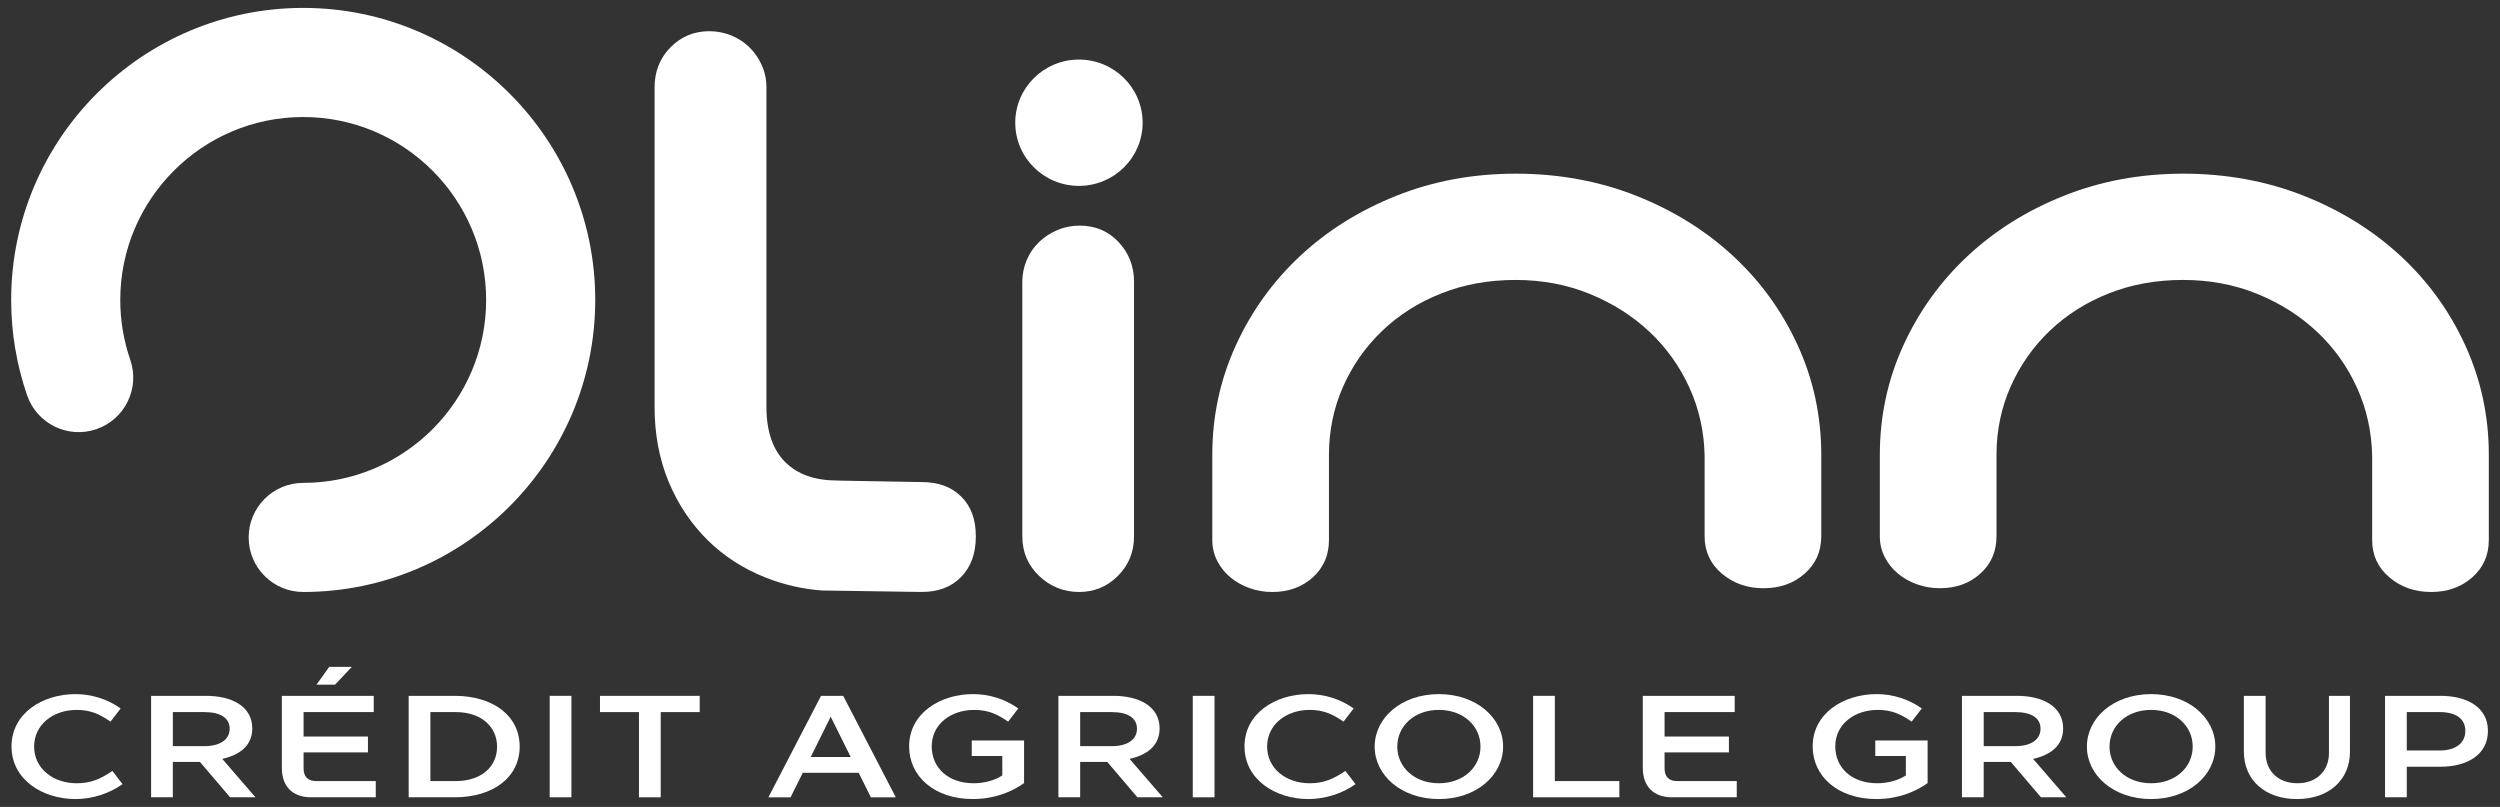
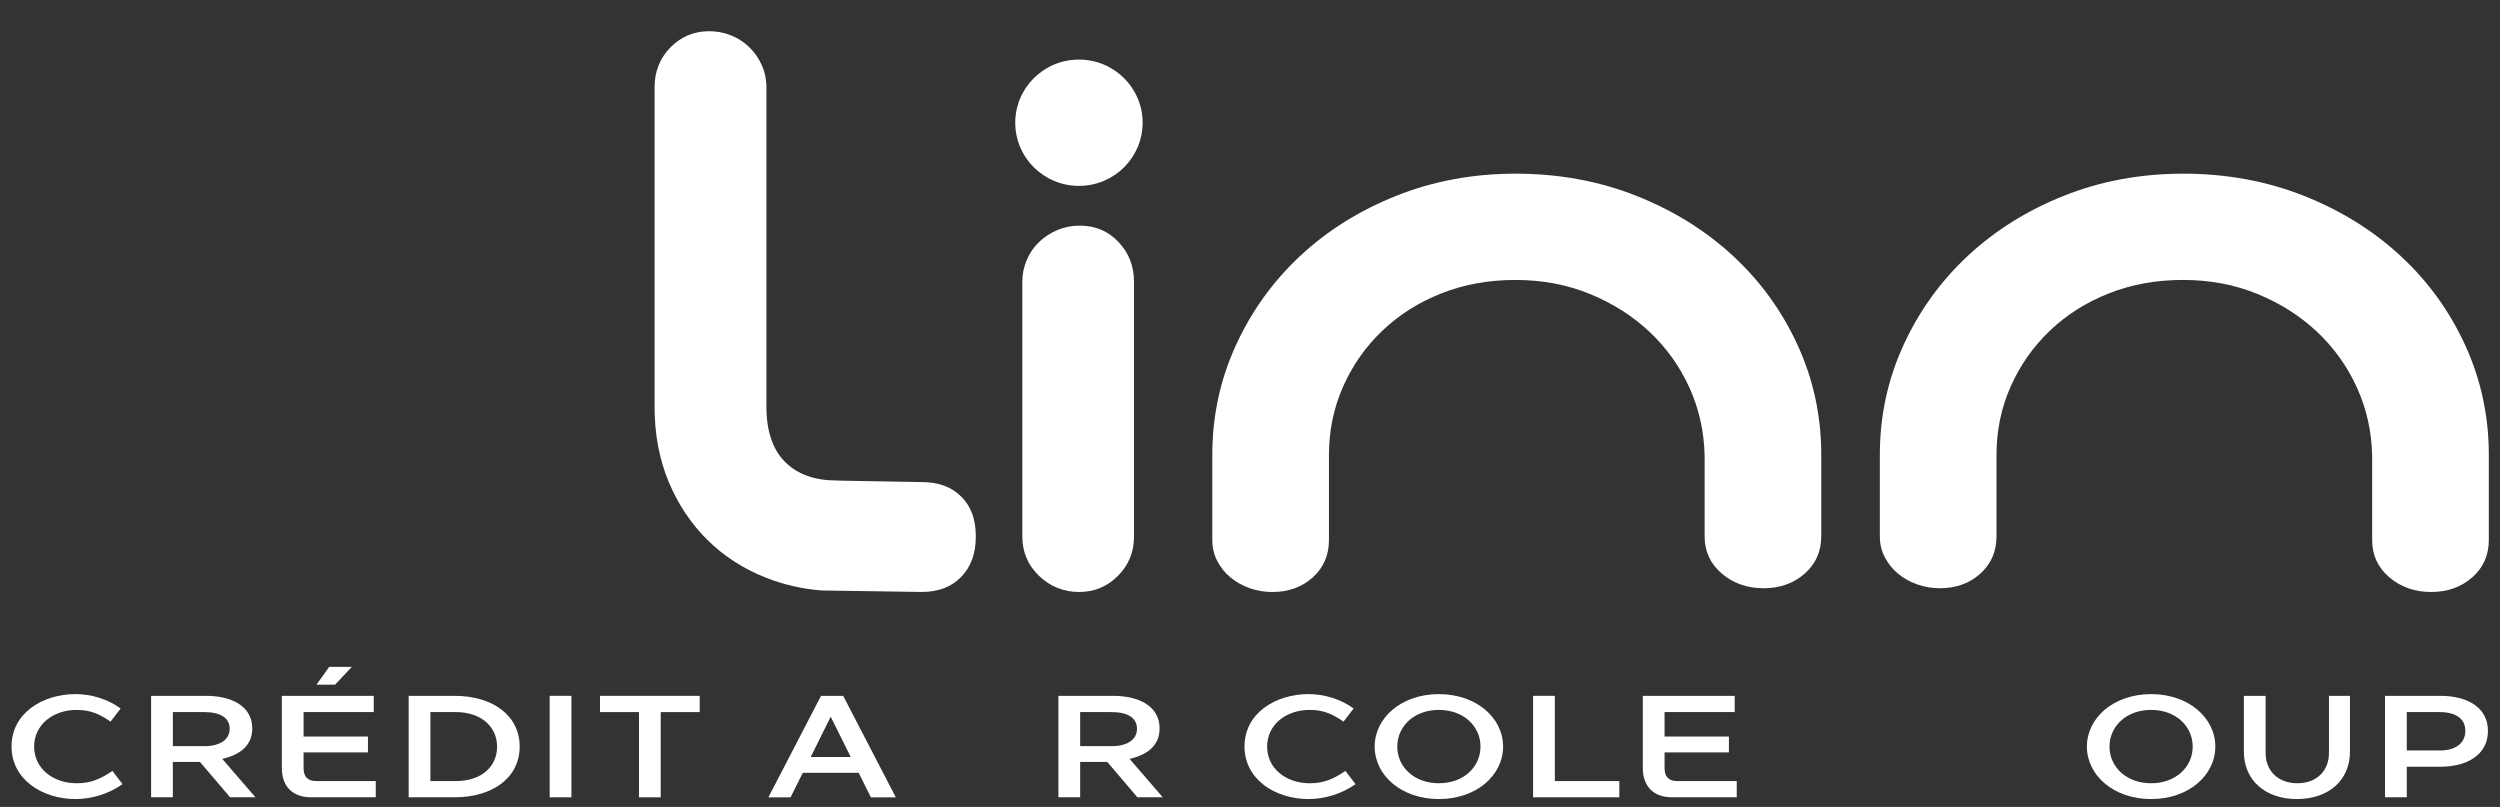
<svg xmlns="http://www.w3.org/2000/svg" width="158" height="51" viewBox="0 0 158 51" fill="none">
  <rect x="0" y="0" width="158" height="51" fill="#333333" stroke="none" />
  <path d="M4.768 43.868C5.758 43.868 6.784 44.17 7.626 44.775L6.985 45.608C6.298 45.132 5.721 44.866 4.85 44.866C3.339 44.866 2.157 45.809 2.157 47.184C2.157 48.558 3.339 49.502 4.85 49.502C5.766 49.502 6.37 49.218 7.103 48.723L7.745 49.557C6.884 50.17 5.803 50.5 4.768 50.5C2.688 50.5 0.728 49.272 0.728 47.175C0.728 45.077 2.689 43.868 4.768 43.868H4.768Z" fill="white" />
  <path d="M9.55 43.977H13.022C14.633 43.977 15.944 44.628 15.944 46.038C15.944 47.138 15.137 47.715 14.047 47.962L16.145 50.389H14.542L12.637 48.154H10.923V50.389H9.55V43.977ZM12.921 47.157C13.892 47.157 14.515 46.753 14.515 46.057C14.515 45.362 13.919 45.004 12.912 45.004H10.924V47.157H12.921Z" fill="white" />
  <path d="M17.812 48.539V43.977H23.62V45.003H19.186V46.551H23.254V47.55H19.186V48.539C19.186 49.098 19.452 49.364 19.993 49.364H23.748V50.389H19.663C18.491 50.389 17.813 49.703 17.813 48.539H17.812ZM22.236 42.145L21.174 43.272H20.001L20.807 42.145H22.236Z" fill="white" />
  <path d="M25.828 43.977H28.723C31.196 43.977 32.844 45.26 32.844 47.183C32.844 49.107 31.195 50.389 28.723 50.389H25.828V43.977V43.977ZM28.813 49.364C30.371 49.364 31.415 48.494 31.415 47.193C31.415 45.892 30.37 45.004 28.813 45.004H27.201V49.364H28.813Z" fill="white" />
  <path d="M34.74 43.977H36.113V50.389H34.74V43.977Z" fill="white" />
  <path d="M37.919 45.004V43.978H44.221V45.004H41.757V50.39H40.383V45.004H37.918H37.919Z" fill="white" />
  <path d="M54.27 48.842H50.734L49.965 50.39H48.563L51.888 43.978H53.29L56.615 50.39H55.04L54.27 48.842H54.27ZM53.765 47.843L52.501 45.296L51.237 47.843H53.765Z" fill="white" />
-   <path d="M61.496 43.867C62.486 43.867 63.511 44.17 64.354 44.775L63.713 45.608C63.026 45.132 62.449 44.866 61.578 44.866C60.067 44.866 58.885 45.791 58.885 47.166C58.885 48.54 59.939 49.501 61.533 49.501C62.238 49.501 62.888 49.309 63.346 49.007V47.779H61.414V46.799H64.721V49.491C63.952 50.041 62.862 50.499 61.478 50.499C59.06 50.499 57.457 49.07 57.457 47.174C57.457 45.076 59.418 43.867 61.496 43.867V43.867Z" fill="white" />
  <path d="M66.892 43.977H70.364C71.976 43.977 73.286 44.628 73.286 46.038C73.286 47.138 72.48 47.715 71.389 47.962L73.487 50.389H71.884L69.979 48.154H68.266V50.389H66.892V43.977ZM70.263 47.157C71.234 47.157 71.857 46.753 71.857 46.057C71.857 45.362 71.262 45.004 70.254 45.004H68.266V47.157H70.263Z" fill="white" />
-   <path d="M75.383 43.977H76.757V50.389H75.383V43.977Z" fill="white" />
  <path d="M82.693 43.868C83.683 43.868 84.708 44.17 85.551 44.775L84.91 45.608C84.223 45.132 83.646 44.866 82.775 44.866C81.264 44.866 80.082 45.809 80.082 47.184C80.082 48.558 81.264 49.502 82.775 49.502C83.691 49.502 84.295 49.218 85.028 48.723L85.67 49.557C84.809 50.17 83.728 50.5 82.692 50.5C80.613 50.5 78.653 49.272 78.653 47.175C78.653 45.077 80.613 43.868 82.692 43.868H82.693Z" fill="white" />
  <path d="M86.879 47.184C86.879 45.37 88.564 43.868 90.937 43.868C93.31 43.868 94.996 45.37 94.996 47.184C94.996 48.998 93.31 50.5 90.937 50.5C88.564 50.5 86.879 48.998 86.879 47.184ZM88.308 47.184C88.308 48.476 89.38 49.502 90.937 49.502C92.495 49.502 93.567 48.476 93.567 47.184C93.567 45.892 92.495 44.866 90.937 44.866C89.38 44.866 88.308 45.892 88.308 47.184Z" fill="white" />
  <path d="M96.891 43.977H98.266V49.364H102.342V50.389H96.892V43.977H96.891Z" fill="white" />
  <path d="M103.825 48.539V43.977H109.633V45.003H105.2V46.551H109.267V47.55H105.2V48.539C105.2 49.098 105.465 49.364 106.006 49.364H109.762V50.389H105.676C104.504 50.389 103.826 49.703 103.826 48.539H103.825Z" fill="white" />
-   <path d="M118.6 43.867C119.59 43.867 120.615 44.17 121.458 44.775L120.816 45.608C120.13 45.132 119.553 44.866 118.682 44.866C117.171 44.866 115.989 45.791 115.989 47.166C115.989 48.54 117.043 49.501 118.637 49.501C119.341 49.501 119.992 49.309 120.45 49.007V47.779H118.518V46.799H121.825V49.491C121.056 50.041 119.966 50.499 118.582 50.499C116.164 50.499 114.561 49.07 114.561 47.174C114.561 45.076 116.522 43.867 118.601 43.867L118.6 43.867Z" fill="white" />
-   <path d="M123.996 43.977H127.468C129.08 43.977 130.39 44.628 130.39 46.038C130.39 47.138 129.583 47.715 128.493 47.962L130.591 50.389H128.988L127.083 48.154H125.369V50.389H123.995V43.977H123.996ZM127.367 47.157C128.338 47.157 128.961 46.753 128.961 46.057C128.961 45.362 128.366 45.004 127.358 45.004H125.37V47.157H127.367Z" fill="white" />
  <path d="M131.892 47.184C131.892 45.37 133.577 43.868 135.95 43.868C138.323 43.868 140.008 45.37 140.008 47.184C140.008 48.998 138.323 50.5 135.95 50.5C133.577 50.5 131.892 48.998 131.892 47.184ZM133.321 47.184C133.321 48.476 134.393 49.502 135.95 49.502C137.507 49.502 138.579 48.476 138.579 47.184C138.579 45.892 137.507 44.866 135.95 44.866C134.393 44.866 133.321 45.892 133.321 47.184Z" fill="white" />
  <path d="M141.812 47.504V43.978H143.187V47.587C143.187 48.732 143.984 49.501 145.193 49.501C146.401 49.501 147.19 48.732 147.19 47.587V43.978H148.518V47.504C148.518 49.3 147.181 50.5 145.165 50.5C143.15 50.5 141.813 49.3 141.813 47.504H141.812Z" fill="white" />
  <path d="M150.734 43.977H154.242C155.891 43.977 157.238 44.682 157.238 46.194C157.238 47.706 155.91 48.457 154.242 48.457H152.108V50.389H150.733V43.977H150.734ZM154.197 47.431C155.177 47.431 155.809 46.973 155.809 46.194C155.809 45.416 155.205 45.004 154.187 45.004H152.108V47.431H154.196H154.197Z" fill="white" />
  <path d="M64.611 17.809C64.611 17.331 64.703 16.872 64.89 16.433C65.076 15.995 65.335 15.616 65.668 15.297C66 14.978 66.386 14.726 66.824 14.54C67.263 14.354 67.734 14.26 68.24 14.26C69.224 14.26 70.041 14.605 70.693 15.297C71.344 15.989 71.67 16.827 71.67 17.809V33.904C71.67 34.887 71.331 35.718 70.652 36.396C69.975 37.074 69.157 37.413 68.2 37.413C67.242 37.413 66.372 37.074 65.668 36.396C64.963 35.718 64.611 34.887 64.611 33.904V17.809Z" fill="white" />
-   <path d="M37.619 18.956C37.619 29.133 29.339 37.413 19.163 37.413C17.259 37.413 15.715 35.869 15.715 33.965C15.715 32.062 17.259 30.518 19.163 30.518C25.538 30.518 30.724 25.332 30.724 18.957C30.724 12.582 25.538 7.396 19.163 7.396C12.787 7.396 7.601 12.582 7.601 18.957C7.601 20.253 7.813 21.525 8.232 22.737C8.853 24.537 7.899 26.5 6.099 27.121C4.299 27.743 2.337 26.788 1.715 24.988C1.046 23.05 0.706 21.021 0.706 18.956C0.706 8.78 8.986 0.5 19.163 0.5C29.339 0.5 37.619 8.78 37.619 18.956Z" fill="white" />
  <path d="M60.751 31.387C60.132 30.768 59.31 30.467 58.248 30.467L53.162 30.378L53.127 30.376C53.061 30.372 52.995 30.369 52.927 30.369C51.49 30.369 50.407 29.984 49.615 29.192C48.835 28.411 48.438 27.242 48.438 25.716V5.524C48.438 5.019 48.336 4.539 48.135 4.098C47.939 3.666 47.672 3.286 47.341 2.968C47.01 2.65 46.621 2.401 46.185 2.229C45.751 2.058 45.293 1.972 44.822 1.972C43.862 1.972 43.037 2.317 42.37 2.997C41.706 3.674 41.369 4.524 41.369 5.523V25.715C41.369 27.431 41.666 29.019 42.254 30.436C42.841 31.853 43.667 33.093 44.706 34.121C45.748 35.151 46.989 35.953 48.398 36.507C49.535 36.954 50.722 37.227 51.928 37.318L58.237 37.412C59.301 37.412 60.118 37.103 60.736 36.47C61.366 35.825 61.672 34.985 61.672 33.901C61.672 32.818 61.371 32.006 60.752 31.386L60.751 31.387Z" fill="white" />
  <path d="M76.618 28.899V28.748C76.618 26.308 77.111 24.006 78.098 21.843C79.085 19.68 80.44 17.793 82.163 16.183C83.886 14.573 85.916 13.303 88.251 12.372C90.586 11.442 93.102 10.976 95.799 10.976C98.496 10.976 101.059 11.442 103.408 12.372C105.757 13.303 107.8 14.573 109.537 16.183C111.275 17.793 112.637 19.68 113.624 21.843C114.611 24.006 115.104 26.308 115.104 28.748V33.894C115.104 34.85 114.755 35.636 114.057 36.252C113.359 36.869 112.493 37.176 111.46 37.176C110.427 37.176 109.547 36.869 108.821 36.252C108.095 35.636 107.732 34.85 107.732 33.894V28.824C107.704 27.29 107.385 25.85 106.774 24.504C106.163 23.158 105.323 21.982 104.254 20.976C103.185 19.97 101.928 19.171 100.484 18.58C99.04 17.988 97.471 17.693 95.777 17.693C94.084 17.693 92.521 17.976 91.092 18.543C89.661 19.108 88.419 19.895 87.364 20.901C86.308 21.907 85.483 23.083 84.886 24.429C84.289 25.775 83.99 27.215 83.99 28.749V34.131C83.99 35.088 83.65 35.873 82.97 36.489C82.289 37.106 81.434 37.414 80.408 37.414C79.908 37.414 79.429 37.332 78.971 37.169C78.512 37.005 78.11 36.779 77.763 36.489C77.415 36.201 77.138 35.855 76.93 35.451C76.722 35.049 76.618 34.609 76.618 34.13V28.899Z" fill="white" />
  <path d="M118.806 28.899V28.748C118.806 26.308 119.299 24.006 120.286 21.843C121.273 19.68 122.629 17.793 124.352 16.183C126.075 14.573 128.105 13.303 130.44 12.372C132.775 11.442 135.291 10.976 137.988 10.976C140.684 10.976 143.248 11.442 145.597 12.372C147.946 13.303 149.989 14.573 151.726 16.183C153.464 17.793 154.826 19.68 155.812 21.843C156.799 24.006 157.293 26.308 157.293 28.748V34.13C157.293 35.087 156.944 35.873 156.246 36.489C155.548 37.105 154.682 37.413 153.649 37.413C152.616 37.413 151.736 37.105 151.01 36.489C150.283 35.873 149.92 35.087 149.92 34.13V28.823C149.892 27.289 149.573 25.849 148.962 24.503C148.351 23.157 147.511 21.982 146.443 20.975C145.373 19.969 144.117 19.17 142.673 18.579C141.229 17.988 139.66 17.692 137.966 17.692C136.273 17.692 134.71 17.975 133.28 18.542C131.85 19.107 130.607 19.894 129.553 20.9C128.497 21.906 127.671 23.082 127.074 24.428C126.478 25.774 126.179 27.214 126.179 28.748V33.894C126.179 34.85 125.839 35.636 125.158 36.252C124.477 36.869 123.623 37.176 122.597 37.176C122.097 37.176 121.618 37.094 121.16 36.931C120.701 36.768 120.299 36.541 119.952 36.252C119.604 35.963 119.327 35.617 119.119 35.214C118.91 34.812 118.806 34.371 118.806 33.893V28.898V28.899Z" fill="white" />
  <path d="M68.189 11.748C70.412 11.748 72.214 9.961 72.214 7.756C72.214 5.552 70.412 3.765 68.189 3.765C65.966 3.765 64.164 5.552 64.164 7.756C64.164 9.961 65.966 11.748 68.189 11.748Z" fill="white" />
</svg>